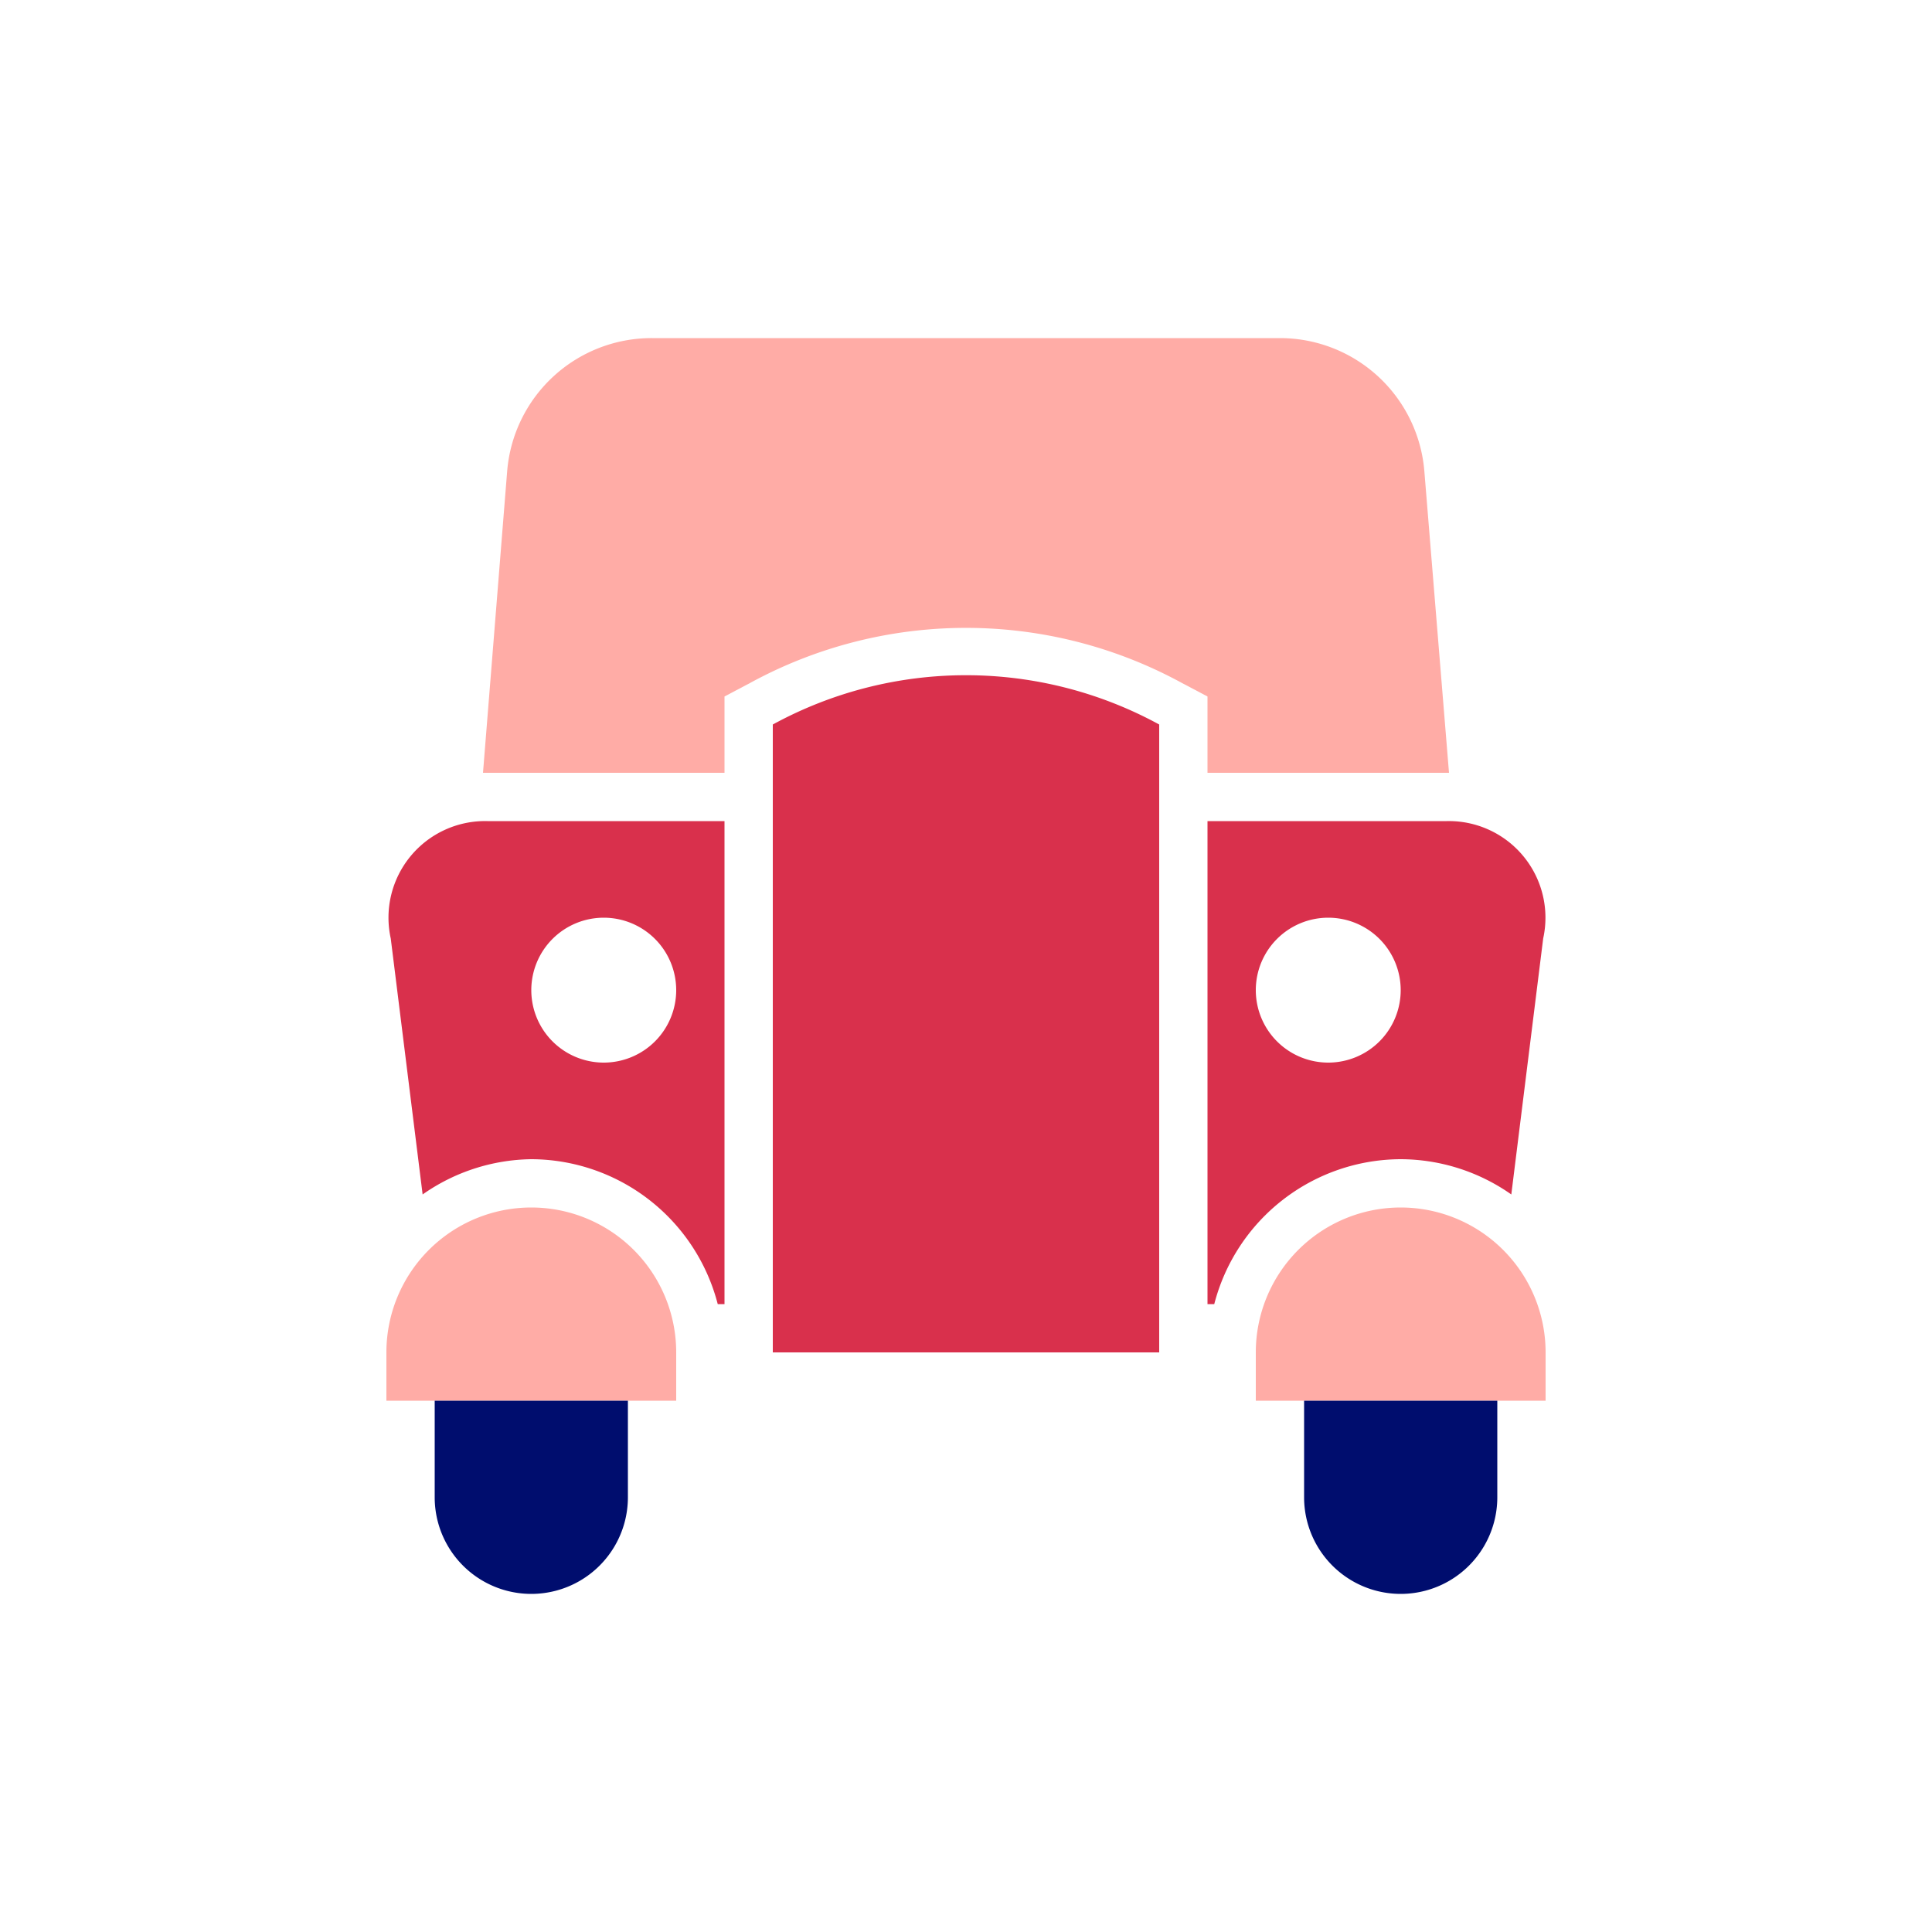
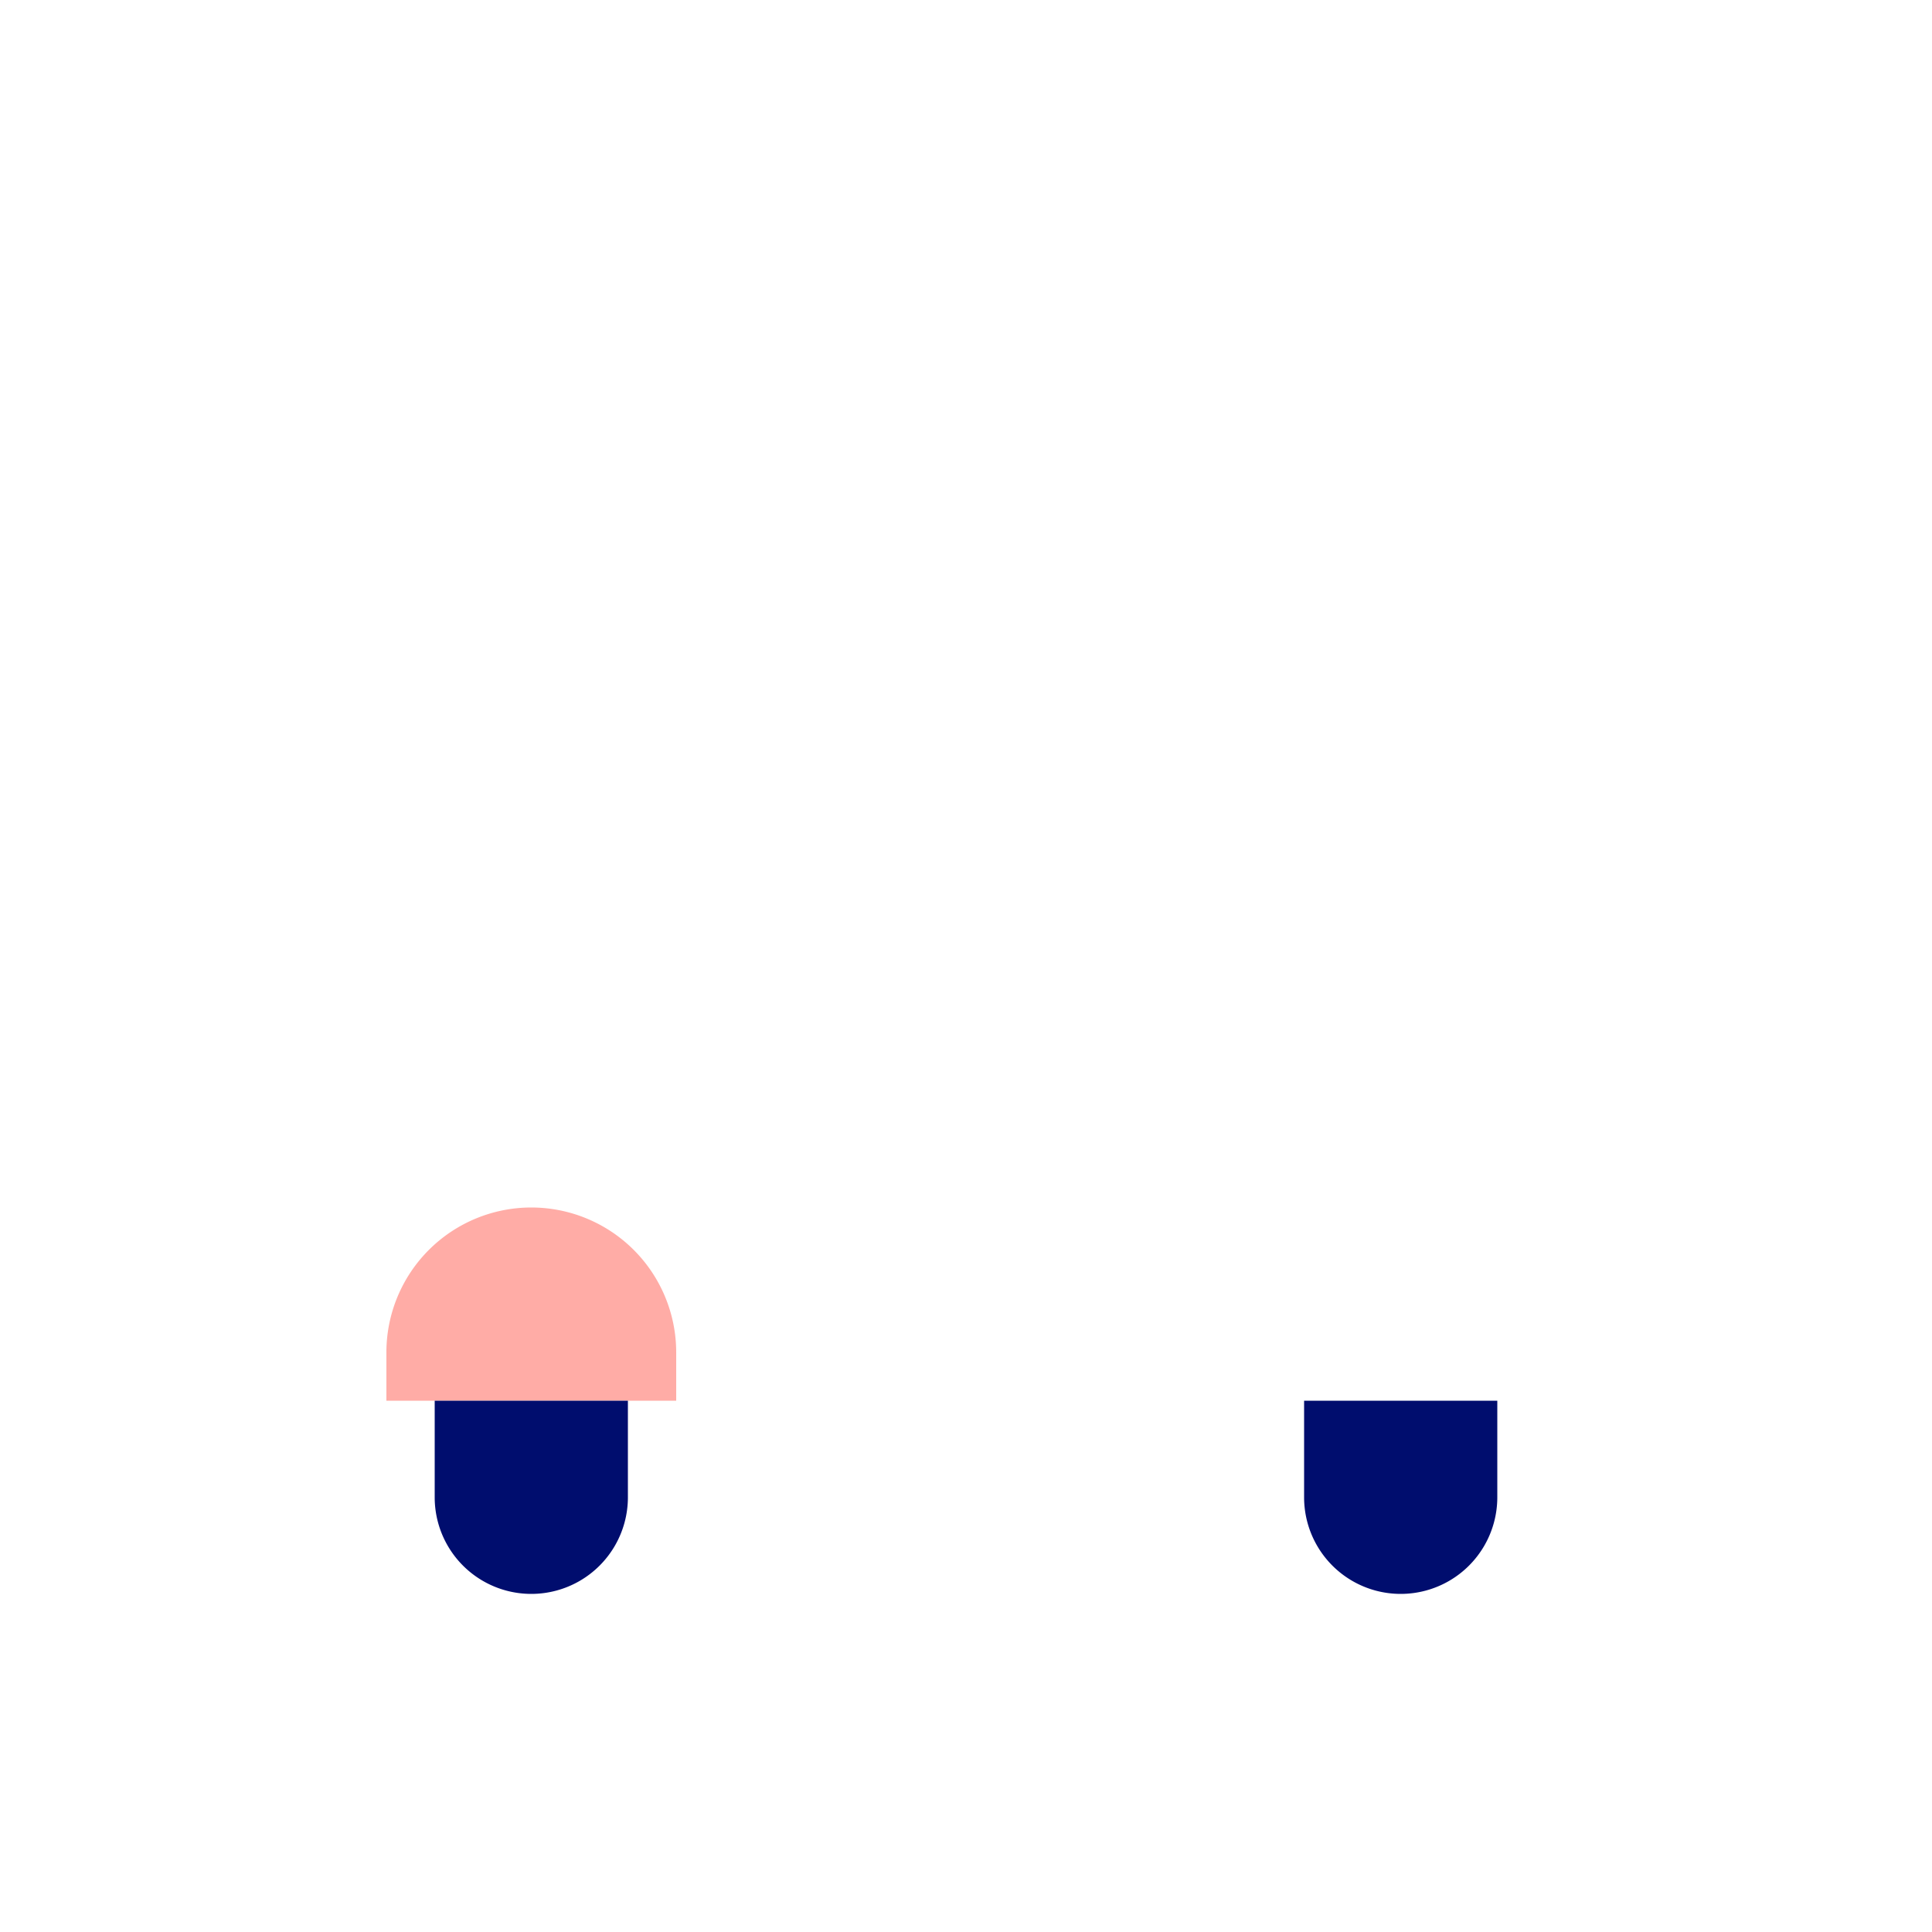
<svg xmlns="http://www.w3.org/2000/svg" viewBox="0 0 40 40" focusable="false" aria-hidden="true">
  <path fill="none" d="M0 0h40v40H0z" />
  <g>
-     <path d="M14.86 27H15V17h-4.91a2 2 0 0 0-2 2.43l.66 5.3A4 4 0 0 1 11 24a4 4 0 0 1 3.86 3m-2.36-8a1.5 1.5 0 1 1-1.5 1.5 1.5 1.5 0 0 1 1.5-1.5M25.14 27A4 4 0 0 1 29 24a4 4 0 0 1 2.29.73l.66-5.3a2 2 0 0 0-2-2.43H25v10Zm2.36-8a1.5 1.5 0 1 1-1.5 1.5 1.5 1.5 0 0 1 1.5-1.5" fill="#d9304c" />
-     <path d="m15 14.42.53-.28a9.33 9.33 0 0 1 8.94 0l.53.28V16h5l-.51-6.24A3 3 0 0 0 26.5 7h-13a3 3 0 0 0-3 2.76L10 16h5zM32 29v-1a3 3 0 0 0-6 0v1Z" fill="#ffaca6" />
-     <path d="M24 15a8.35 8.35 0 0 0-8 0v13h8Z" fill="#d9304c" />
    <path d="M14 29v-1a3 3 0 0 0-6 0v1Z" fill="#ffaca6" />
    <path d="M27 29v2a2 2 0 0 0 4 0v-2ZM9 29v2a2 2 0 0 0 4 0v-2Z" fill="#000d6e" />
  </g>
</svg>